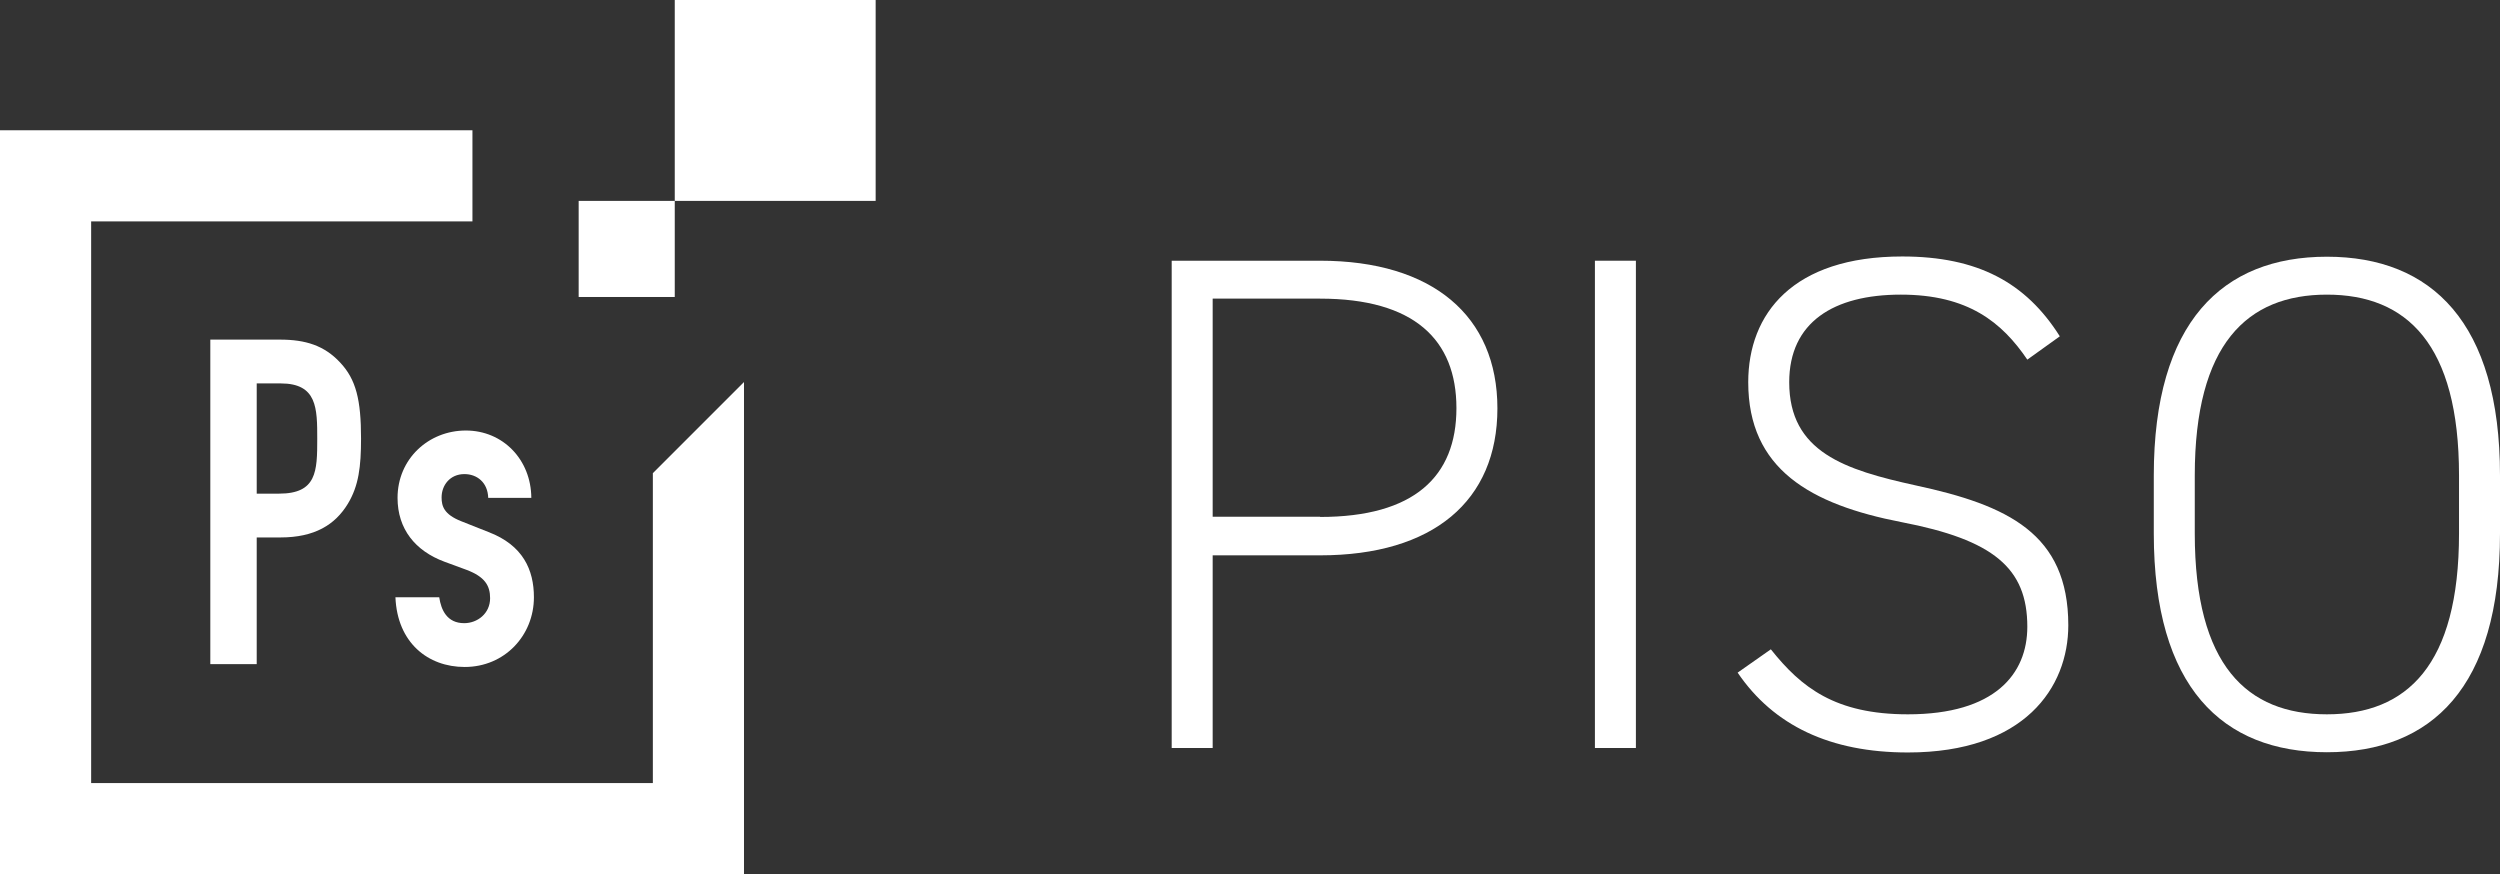
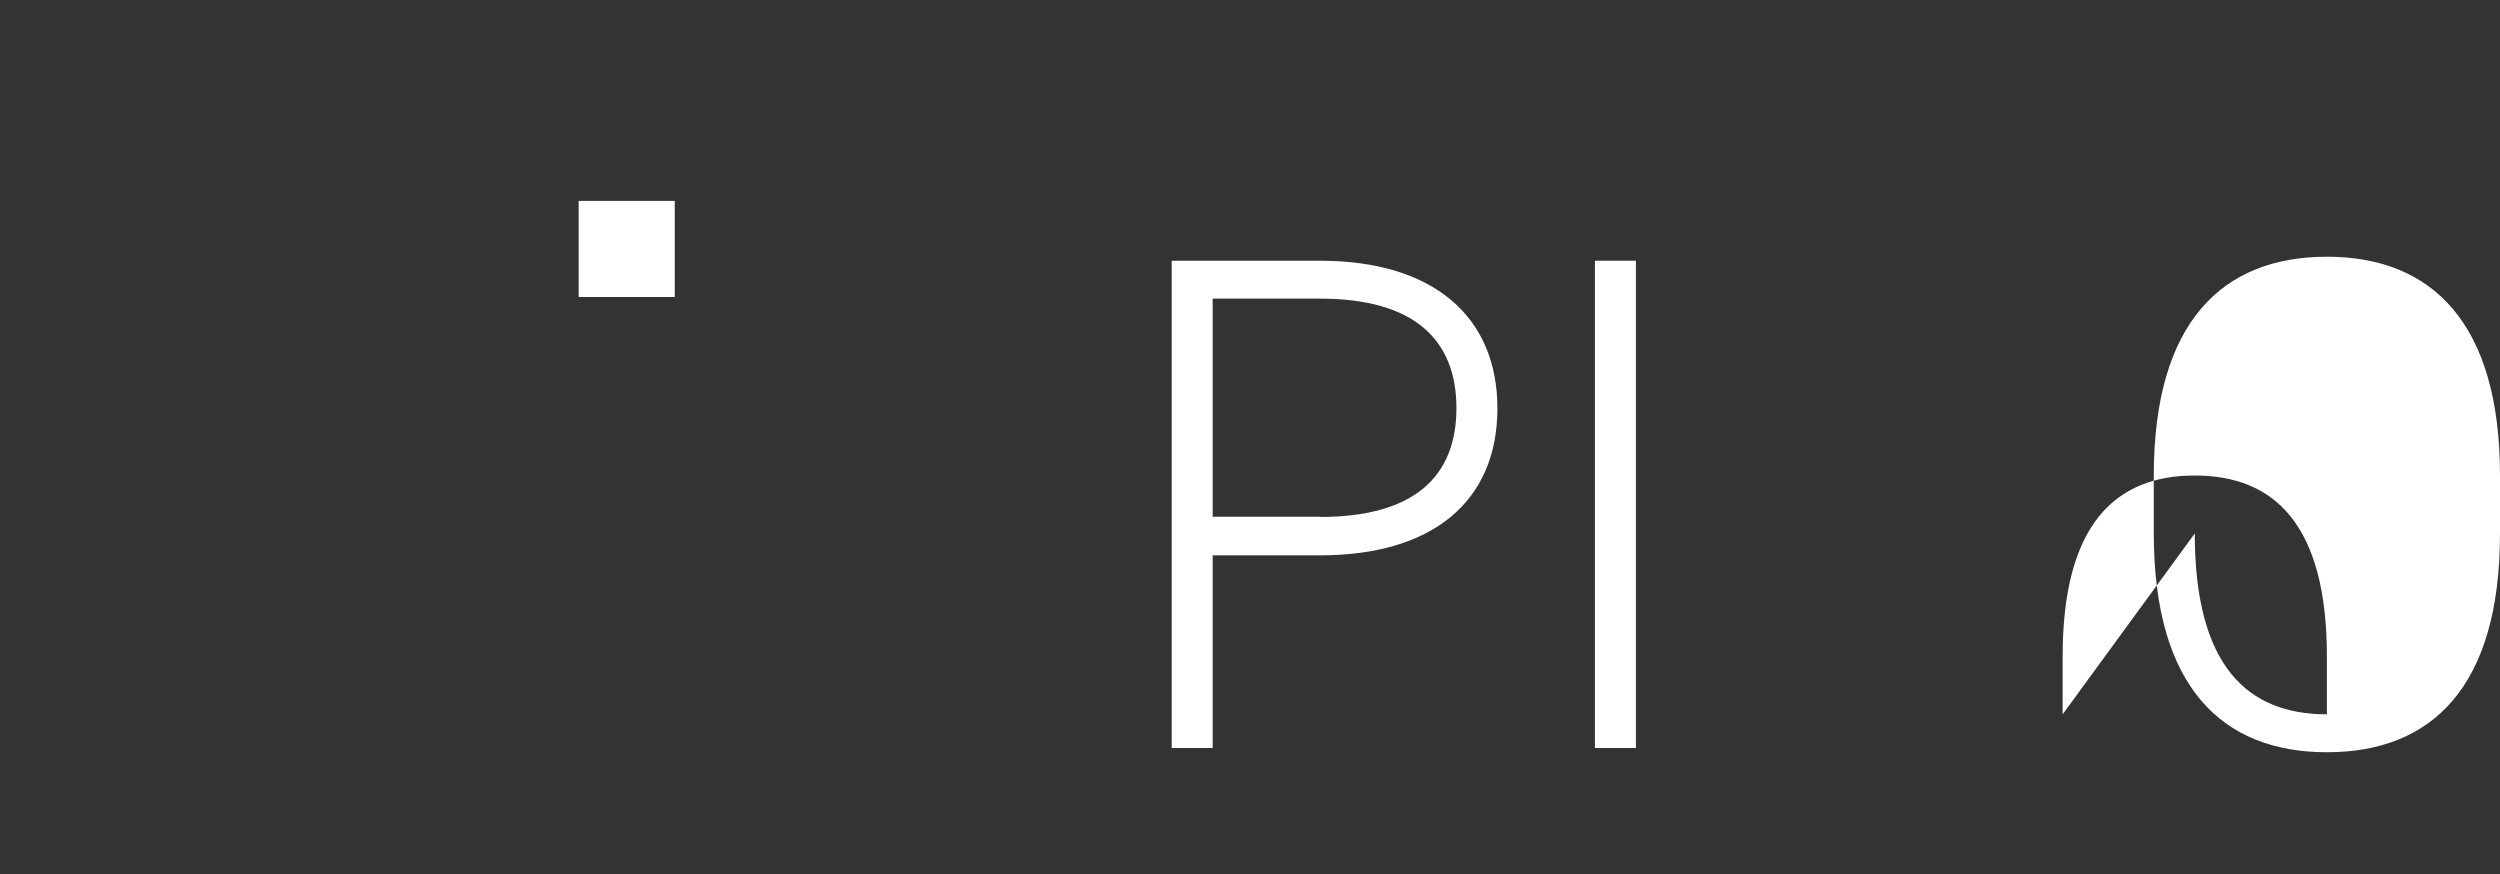
<svg xmlns="http://www.w3.org/2000/svg" id="_レイヤー_2" data-name="レイヤー 2" viewBox="0 0 106.15 37.12">
  <rect x="0" y="0" width="106.15" height="37.12" fill="#333333" stroke="none" />
  <defs>
    <style>
      .cls-1 {
        fill: #fff;
        stroke-width: 0px;
      }
    </style>
  </defs>
  <g id="_レイヤー_2-2" data-name="レイヤー 2">
    <g>
      <g>
        <path class="cls-1" d="m51.49,23.57v8.19h-1.74V11.07h6.3c4.77,0,7.53,2.34,7.53,6.27s-2.73,6.24-7.53,6.24h-4.56Zm4.56-1.62c3.99,0,5.79-1.71,5.79-4.62s-1.8-4.65-5.79-4.65h-4.56v9.26h4.56Z" />
        <path class="cls-1" d="m69.46,31.76h-1.74V11.07h1.74v20.69Z" />
-         <path class="cls-1" d="m86.08,15.27c-1.08-1.59-2.52-2.76-5.37-2.76s-4.74,1.17-4.74,3.72c0,2.97,2.37,3.72,5.37,4.38,3.9.84,6.48,2.04,6.48,5.94,0,2.64-1.86,5.4-6.81,5.4-3.3,0-5.7-1.14-7.23-3.39l1.41-.99c1.29,1.62,2.73,2.76,5.82,2.76,3.69,0,5.07-1.71,5.07-3.72,0-2.49-1.44-3.69-5.34-4.44-3.87-.75-6.51-2.25-6.51-5.94,0-2.91,1.89-5.34,6.54-5.34,3.21,0,5.25,1.11,6.69,3.39l-1.38.99Z" />
-         <path class="cls-1" d="m98.8,31.94c-4.44,0-7.35-2.76-7.35-9.29v-2.46c0-6.51,2.91-9.29,7.35-9.29s7.35,2.79,7.35,9.29v2.46c0,6.54-2.91,9.29-7.35,9.29Zm-5.61-9.29c0,5.61,2.22,7.68,5.61,7.68s5.61-2.07,5.61-7.68v-2.46c0-5.58-2.22-7.68-5.61-7.68s-5.61,2.1-5.61,7.68v2.46Z" />
+         <path class="cls-1" d="m98.8,31.94c-4.44,0-7.35-2.76-7.35-9.29v-2.46c0-6.51,2.91-9.29,7.35-9.29s7.35,2.79,7.35,9.29v2.46c0,6.54-2.91,9.29-7.35,9.29Zm-5.61-9.29c0,5.61,2.22,7.68,5.61,7.68v-2.46c0-5.58-2.22-7.68-5.61-7.68s-5.61,2.1-5.61,7.68v2.46Z" />
      </g>
-       <polygon class="cls-1" points="27.72 20.09 27.72 33.25 3.87 33.25 3.87 9.4 20.06 9.4 20.06 7.71 20.06 5.53 0 5.53 0 37.12 31.59 37.12 31.59 16.22 27.72 20.09" />
      <g>
-         <path class="cls-1" d="m8.93,14.42h2.96c1.08,0,1.88.25,2.55.97.68.72.89,1.59.89,3.23,0,1.2-.1,2.01-.56,2.77-.54.89-1.41,1.43-2.86,1.43h-1.01v5.38h-1.97v-13.77Zm1.97,6.54h.95c1.6,0,1.62-.95,1.62-2.32,0-1.3,0-2.36-1.55-2.36h-1.02v4.68Z" />
-         <path class="cls-1" d="m20.73,21.14c-.02-.66-.48-1.01-1.01-1.01-.62,0-.97.48-.97.99,0,.37.1.72.83,1.01l1.16.46c1.47.56,1.93,1.61,1.93,2.77,0,1.62-1.24,2.96-2.94,2.96-1.55,0-2.86-1.02-2.94-2.96h1.86c.08.54.33,1.1,1.06,1.1.56,0,1.1-.41,1.1-1.06,0-.54-.23-.91-.99-1.2l-.95-.35c-1.24-.46-1.99-1.39-1.99-2.71,0-1.66,1.32-2.86,2.9-2.86s2.77,1.24,2.78,2.86h-1.86Z" />
-       </g>
-       <rect class="cls-1" x="28.65" width="8.53" height="8.53" />
+         </g>
      <rect class="cls-1" x="24.57" y="8.53" width="4.08" height="4.08" />
    </g>
  </g>
</svg>